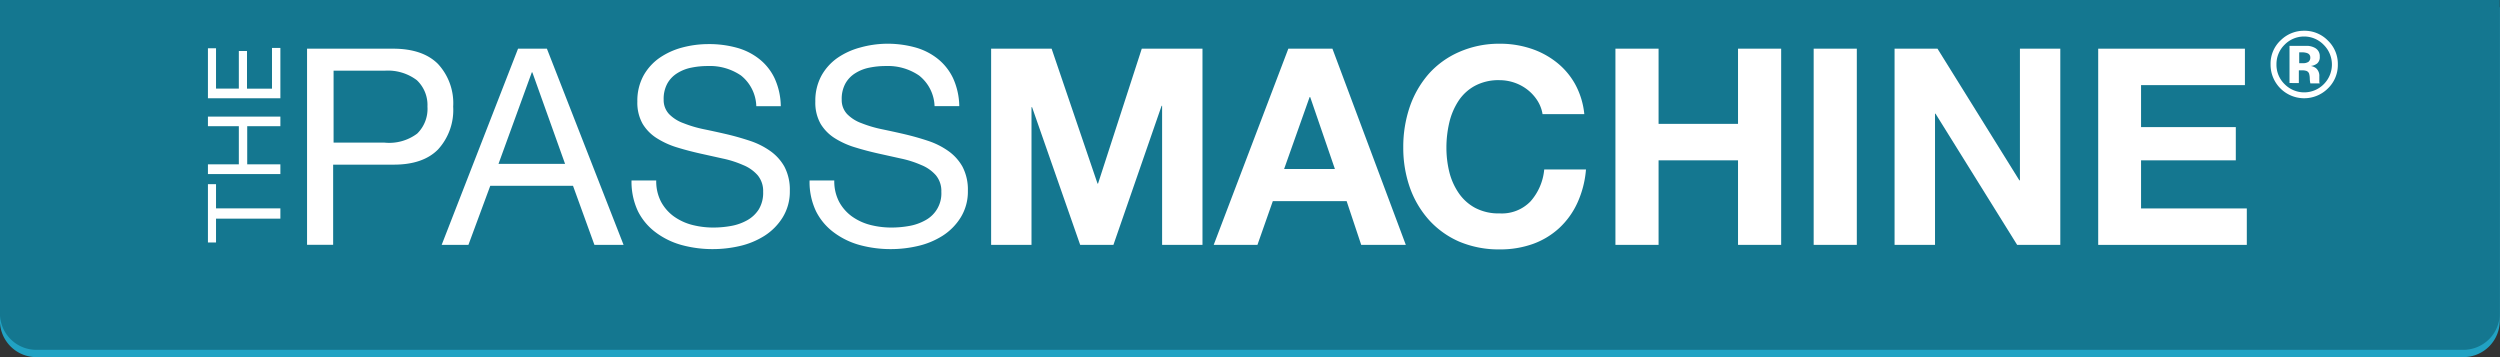
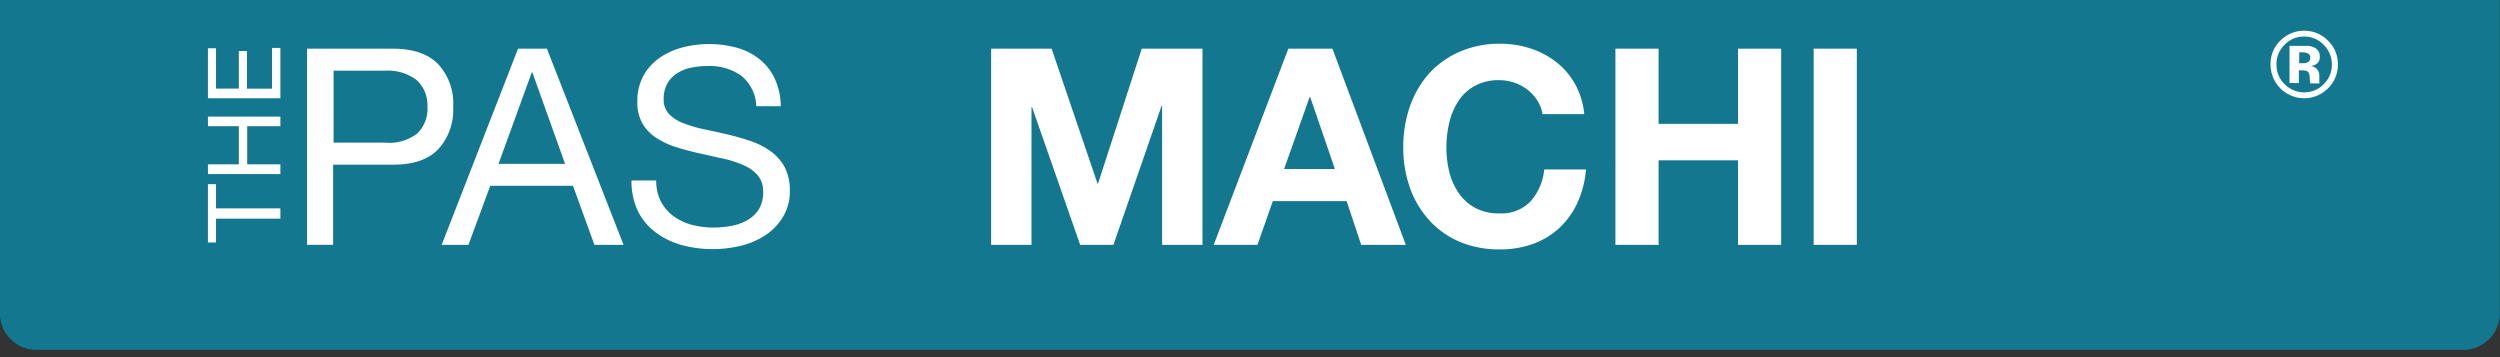
<svg xmlns="http://www.w3.org/2000/svg" id="Layer_1" data-name="Layer 1" viewBox="0 0 343.02 49">
  <rect x="0" y="0" width="343.02" height="49" fill="#333333" stroke="none" />
  <defs>
    <style>.cls-1{fill:#21a2c3;}.cls-2{fill:#147790;}.cls-3{fill:#fff;}</style>
  </defs>
  <title>tpm-usmle-logo</title>
-   <path class="cls-1" d="M341.25,49H8.22a5,5,0,0,1-5-5V1h343V44A5,5,0,0,1,341.25,49Z" transform="translate(-3.23 0)" />
  <path class="cls-2" d="M341.25,48H8.22a5,5,0,0,1-5-5V0h343V43A5,5,0,0,1,341.25,48Z" transform="translate(-3.23 0)" />
  <path class="cls-3" d="M32.87,33.27H31.76v-8h1.11v3.32H41.7V30H32.87Z" transform="translate(-3.23 0)" />
  <path class="cls-3" d="M31.76,22.55H36V17.32H31.76V16H41.7v1.32H37.15v5.23H41.7v1.33H31.76Z" transform="translate(-3.23 0)" />
  <path class="cls-3" d="M31.76,6.62h1.11v5.54H36V7h1.12v5.17h3.43V6.58H41.7v6.9H31.76Z" transform="translate(-3.23 0)" />
  <path class="cls-3" d="M57.16,6.68c2.71,0,4.77.7,6.16,2.09a7.91,7.91,0,0,1,2.09,5.86,8,8,0,0,1-2.09,5.89c-1.39,1.4-3.45,2.09-6.16,2.07H48.94v11H45.36V6.68ZM56,19.57a6.39,6.39,0,0,0,4.47-1.24,4.74,4.74,0,0,0,1.41-3.7A4.68,4.68,0,0,0,60.42,11,6.59,6.59,0,0,0,56,9.7h-7v9.87Z" transform="translate(-3.23 0)" />
  <path class="cls-3" d="M78.27,6.68,88.79,33.6h-4l-2.94-8.11H70.5l-3,8.11H63.83L74.31,6.68Zm2.49,15.8L76.27,9.92H76.2L71.63,22.48Z" transform="translate(-3.23 0)" />
  <path class="cls-3" d="M104.9,10.36a7.57,7.57,0,0,0-4.58-1.3,11,11,0,0,0-2.22.22,5.66,5.66,0,0,0-1.94.76,3.91,3.91,0,0,0-1.36,1.41,4.37,4.37,0,0,0-.51,2.2,2.81,2.81,0,0,0,.74,2,5.27,5.27,0,0,0,2,1.26,16.56,16.56,0,0,0,2.77.82q1.55.32,3.15.69c1.06.25,2.11.55,3.14.89a10.53,10.53,0,0,1,2.77,1.37,6.54,6.54,0,0,1,2,2.19,6.77,6.77,0,0,1,.74,3.32,6.73,6.73,0,0,1-1,3.67,7.94,7.94,0,0,1-2.47,2.49,10.86,10.86,0,0,1-3.37,1.4,16.41,16.41,0,0,1-3.72.43,16.09,16.09,0,0,1-4.28-.56,10.61,10.61,0,0,1-3.54-1.72A8.16,8.16,0,0,1,90.77,29a9.47,9.47,0,0,1-.89-4.24h3.39a6.08,6.08,0,0,0,.66,2.92,6,6,0,0,0,1.74,2,7.59,7.59,0,0,0,2.5,1.17,11.61,11.61,0,0,0,2.94.37,13.5,13.5,0,0,0,2.44-.22,7,7,0,0,0,2.2-.78,4.45,4.45,0,0,0,1.59-1.49,4.39,4.39,0,0,0,.6-2.41,3.38,3.38,0,0,0-.74-2.26,5.29,5.29,0,0,0-2-1.41,14.08,14.08,0,0,0-2.77-.89l-3.15-.7c-1.06-.24-2.11-.51-3.14-.83A11.31,11.31,0,0,1,93.41,19a6,6,0,0,1-2-2,5.89,5.89,0,0,1-.73-3.07,7.2,7.2,0,0,1,.83-3.53,7.3,7.3,0,0,1,2.2-2.45,10.06,10.06,0,0,1,3.13-1.43,14,14,0,0,1,3.6-.47,14.24,14.24,0,0,1,3.85.49,8.66,8.66,0,0,1,3.11,1.55,7.43,7.43,0,0,1,2.11,2.65,9.44,9.44,0,0,1,.85,3.83H107A5.59,5.59,0,0,0,104.9,10.36Z" transform="translate(-3.23 0)" />
-   <path class="cls-3" d="M129.33,10.36a7.57,7.57,0,0,0-4.58-1.3,11,11,0,0,0-2.22.22,5.66,5.66,0,0,0-1.94.76,3.91,3.91,0,0,0-1.36,1.41,4.37,4.37,0,0,0-.51,2.2,2.81,2.81,0,0,0,.74,2,5.27,5.27,0,0,0,2,1.26,16.56,16.56,0,0,0,2.77.82c1,.21,2.08.44,3.14.69s2.12.55,3.15.89a10.53,10.53,0,0,1,2.77,1.37,6.54,6.54,0,0,1,2,2.19,6.77,6.77,0,0,1,.74,3.32,6.73,6.73,0,0,1-1,3.67,7.94,7.94,0,0,1-2.47,2.49,10.82,10.82,0,0,1-3.38,1.4,16.26,16.26,0,0,1-3.71.43,16.09,16.09,0,0,1-4.28-.56,10.61,10.61,0,0,1-3.54-1.72A8.16,8.16,0,0,1,115.2,29a9.34,9.34,0,0,1-.89-4.24h3.39a6.08,6.08,0,0,0,.66,2.92,6,6,0,0,0,1.74,2,7.59,7.59,0,0,0,2.5,1.17,11.61,11.61,0,0,0,2.94.37A13.5,13.5,0,0,0,128,31a7,7,0,0,0,2.2-.78,4.17,4.17,0,0,0,2.19-3.9,3.38,3.38,0,0,0-.74-2.26,5.29,5.29,0,0,0-2-1.41,14.08,14.08,0,0,0-2.77-.89l-3.15-.7c-1.07-.24-2.11-.51-3.14-.83A11.39,11.39,0,0,1,117.83,19a6,6,0,0,1-2-2,5.89,5.89,0,0,1-.73-3.07,7.2,7.2,0,0,1,.83-3.53,7.3,7.3,0,0,1,2.2-2.45,10.06,10.06,0,0,1,3.13-1.43A14,14,0,0,1,124.9,6a14.29,14.29,0,0,1,3.85.49,8.66,8.66,0,0,1,3.11,1.55A7.54,7.54,0,0,1,134,10.73a9.61,9.61,0,0,1,.85,3.83h-3.39A5.59,5.59,0,0,0,129.33,10.36Z" transform="translate(-3.23 0)" />
  <path class="cls-3" d="M147.52,6.68l6.3,18.51h.07l6-18.51h8.33V33.6h-5.54V14.52h-.07L156,33.6h-4.56l-6.6-18.89h-.08V33.6h-5.54V6.68Z" transform="translate(-3.23 0)" />
  <path class="cls-3" d="M186.05,6.68,196.12,33.6H190l-2-6H177.87l-2.11,6h-6L180,6.68Zm.34,16.51L183,13.32h-.08l-3.5,9.87Z" transform="translate(-3.23 0)" />
  <path class="cls-3" d="M214.21,13.86a6,6,0,0,0-1.32-1.49,6.13,6.13,0,0,0-1.79-1A6.32,6.32,0,0,0,209,11a6.85,6.85,0,0,0-3.39.77,6.25,6.25,0,0,0-2.26,2.07,9.27,9.27,0,0,0-1.27,3,15,15,0,0,0-.39,3.43,13.93,13.93,0,0,0,.39,3.3,8.93,8.93,0,0,0,1.27,2.88,6.4,6.4,0,0,0,2.26,2.06,6.85,6.85,0,0,0,3.39.77,5.46,5.46,0,0,0,4.24-1.66,7.66,7.66,0,0,0,1.87-4.37h5.73a13.66,13.66,0,0,1-1.17,4.56,10.88,10.88,0,0,1-2.49,3.47,10.64,10.64,0,0,1-3.62,2.19,13.3,13.3,0,0,1-4.56.75,13.92,13.92,0,0,1-5.56-1.07,12.12,12.12,0,0,1-4.17-3,13.33,13.33,0,0,1-2.6-4.43,16.38,16.38,0,0,1-.9-5.49,17,17,0,0,1,.9-5.6,13.55,13.55,0,0,1,2.6-4.5,12,12,0,0,1,4.17-3A13.59,13.59,0,0,1,209,6a13.43,13.43,0,0,1,4.2.64,11.37,11.37,0,0,1,3.55,1.87,10,10,0,0,1,2.58,3,10.75,10.75,0,0,1,1.28,4.15h-5.73A4.89,4.89,0,0,0,214.21,13.86Z" transform="translate(-3.23 0)" />
  <path class="cls-3" d="M230.8,6.68V17h10.9V6.68h5.92V33.6H241.7V22H230.8V33.6h-5.92V6.68Z" transform="translate(-3.23 0)" />
  <path class="cls-3" d="M258,6.68V33.6h-5.92V6.68Z" transform="translate(-3.23 0)" />
-   <path class="cls-3" d="M269.07,6.68,280.3,24.74h.08V6.68h5.54V33.6H280l-11.2-18h-.07v18h-5.55V6.68Z" transform="translate(-3.23 0)" />
-   <path class="cls-3" d="M311.25,6.68v5H297v5.76h13V22H297v6.6h14.51v5H291.12V6.68Z" transform="translate(-3.23 0)" />
  <path class="cls-3" d="M322.62,12.15a4.61,4.61,0,0,1-7.85-3.31,4.39,4.39,0,0,1,1.44-3.36,4.52,4.52,0,0,1,3.18-1.26,4.46,4.46,0,0,1,3.26,1.36A4.43,4.43,0,0,1,324,8.84,4.45,4.45,0,0,1,322.62,12.15Zm-5.94-6a3.7,3.7,0,0,0-1.1,2.68,3.69,3.69,0,0,0,1.12,2.72,3.77,3.77,0,0,0,5.37,0,3.81,3.81,0,0,0,0-5.39,3.74,3.74,0,0,0-5.4,0Zm.69,5.24V6.29h2.47a2.41,2.41,0,0,1,1,.27,1.27,1.27,0,0,1,.68,1.22,1.12,1.12,0,0,1-.36.93,1.68,1.68,0,0,1-.88.34,1.73,1.73,0,0,1,.72.3,1.38,1.38,0,0,1,.46,1.14V11a.76.76,0,0,0,0,.15.4.4,0,0,0,0,.15l.05.14h-1.28a3.46,3.46,0,0,1-.08-.7,2.67,2.67,0,0,0-.09-.63.63.63,0,0,0-.37-.38,1.84,1.84,0,0,0-.46-.08l-.29,0h-.29V11.4Zm2.44-4.1a2.31,2.31,0,0,0-.78-.11h-.33V8.67h.52a1.31,1.31,0,0,0,.74-.18.72.72,0,0,0,.26-.61A.59.59,0,0,0,319.81,7.3Z" transform="translate(-3.23 0)" />
</svg>